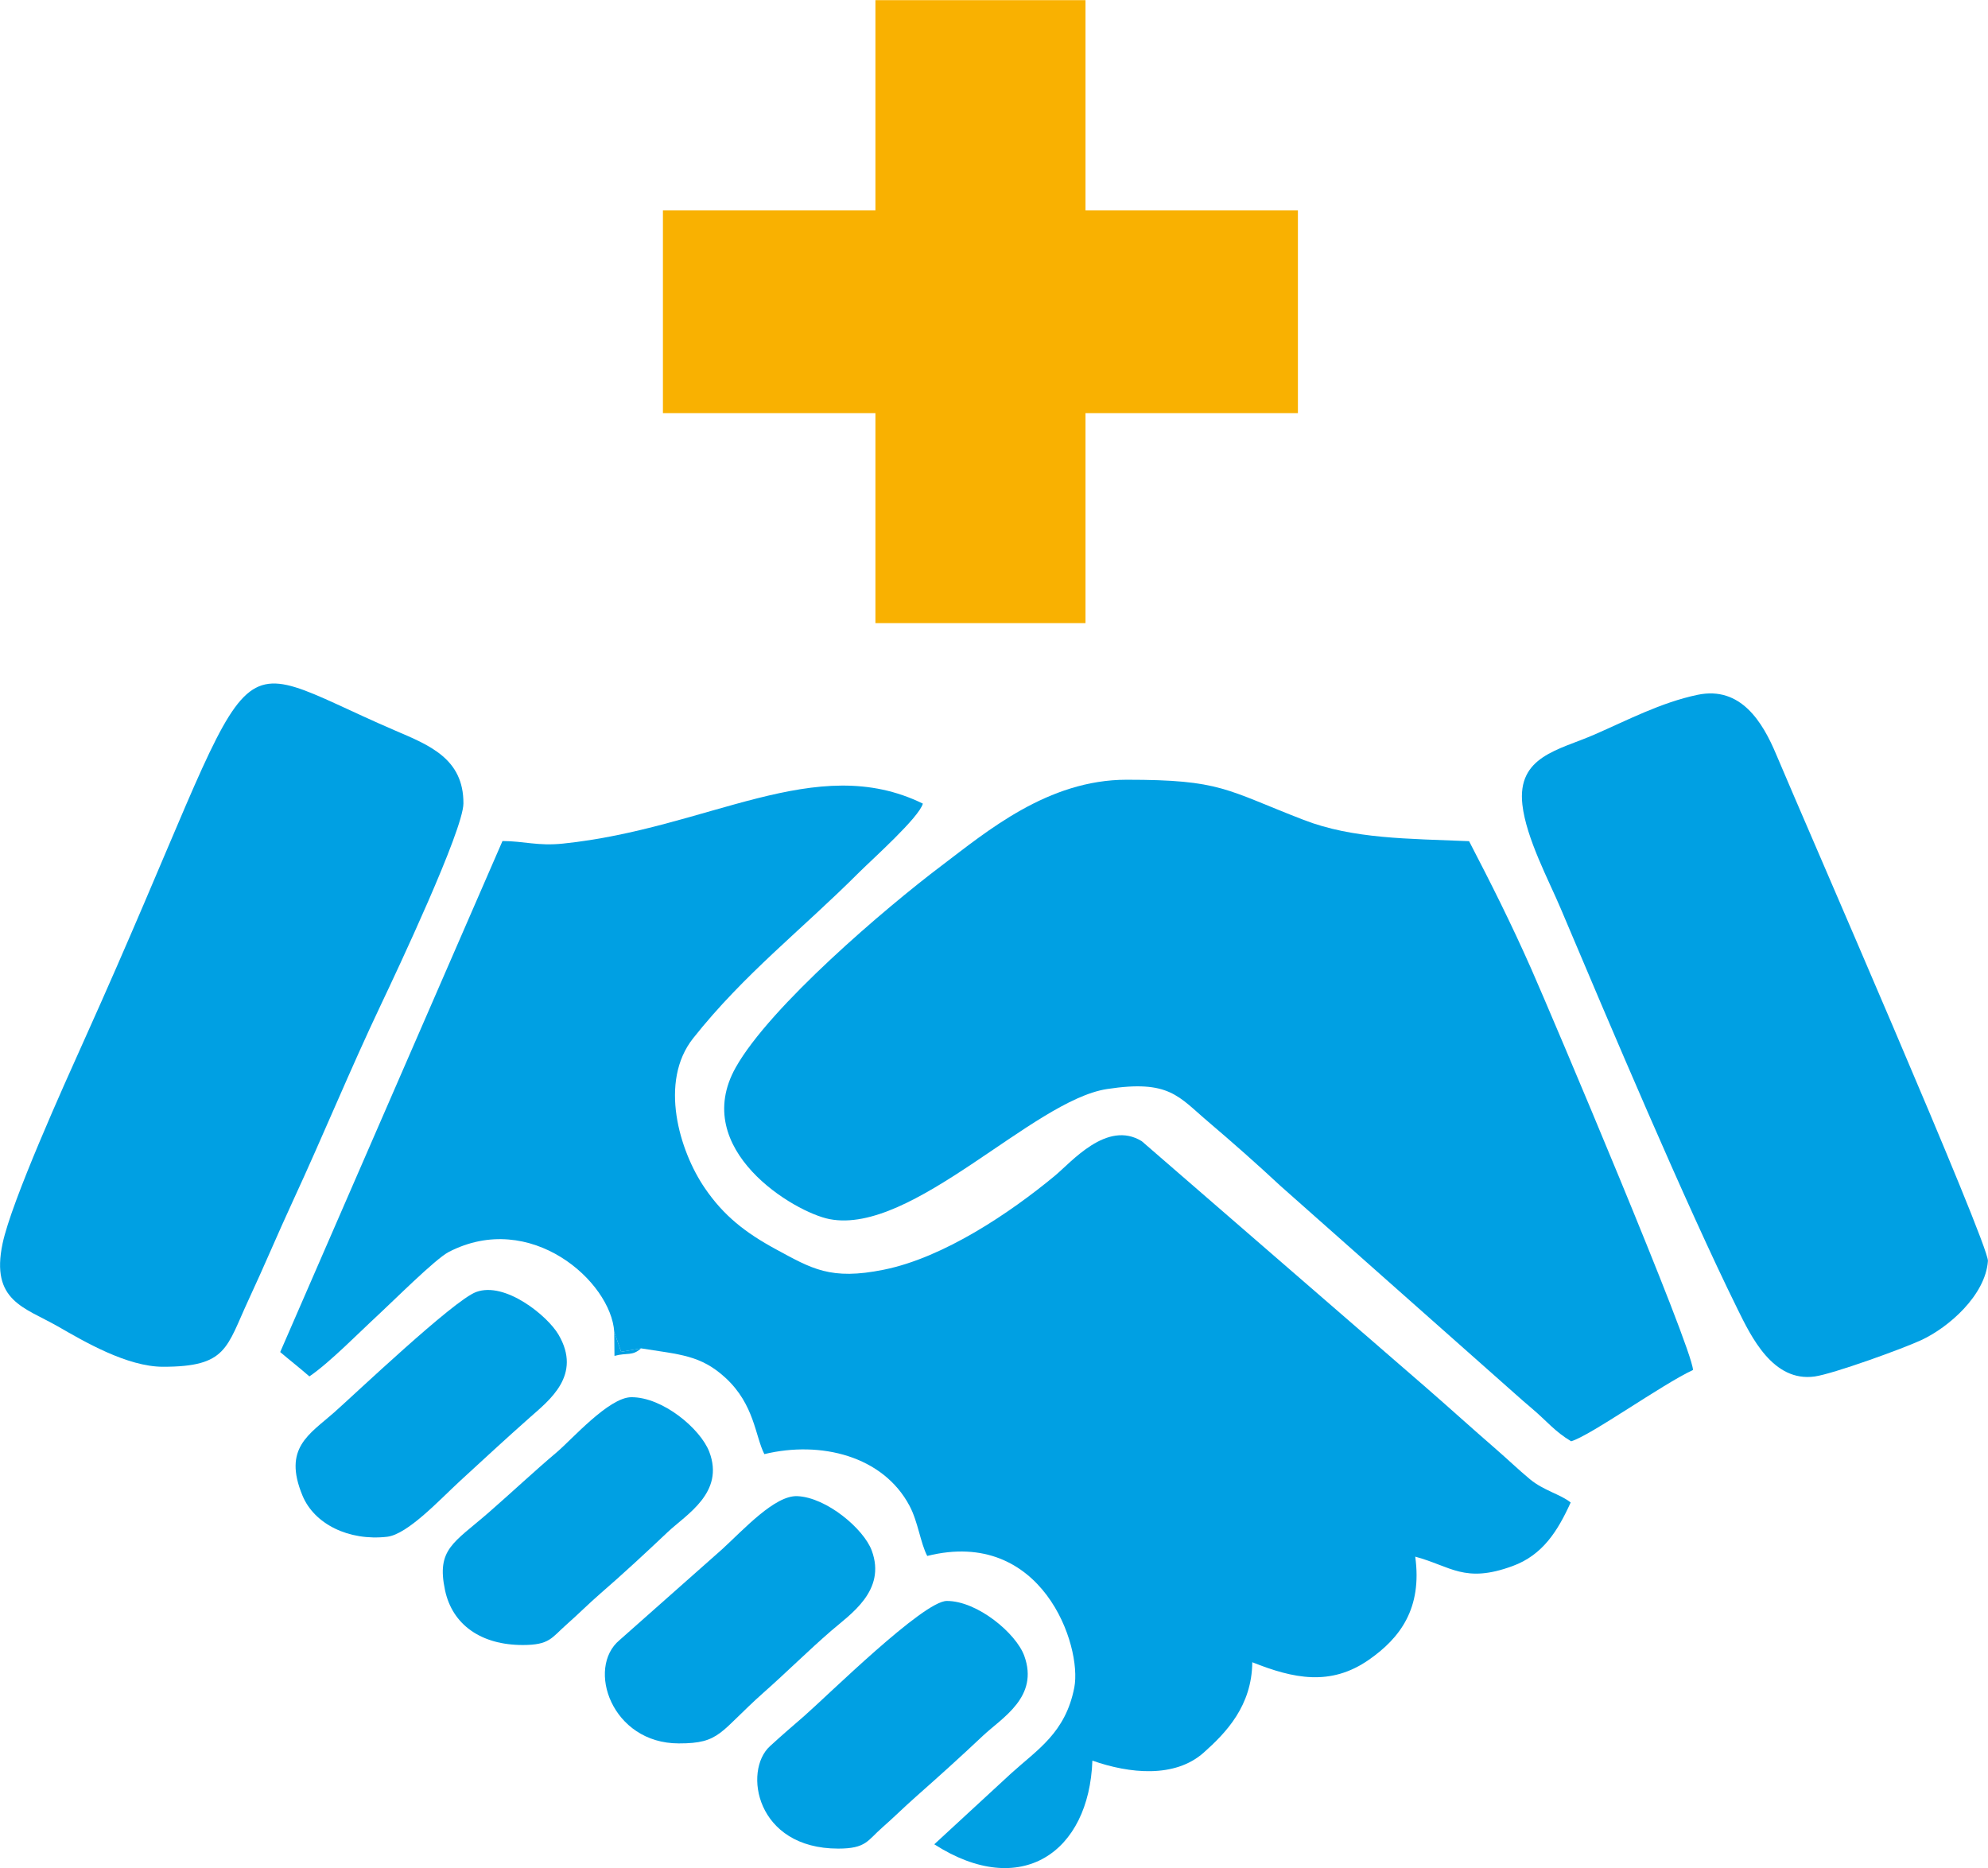
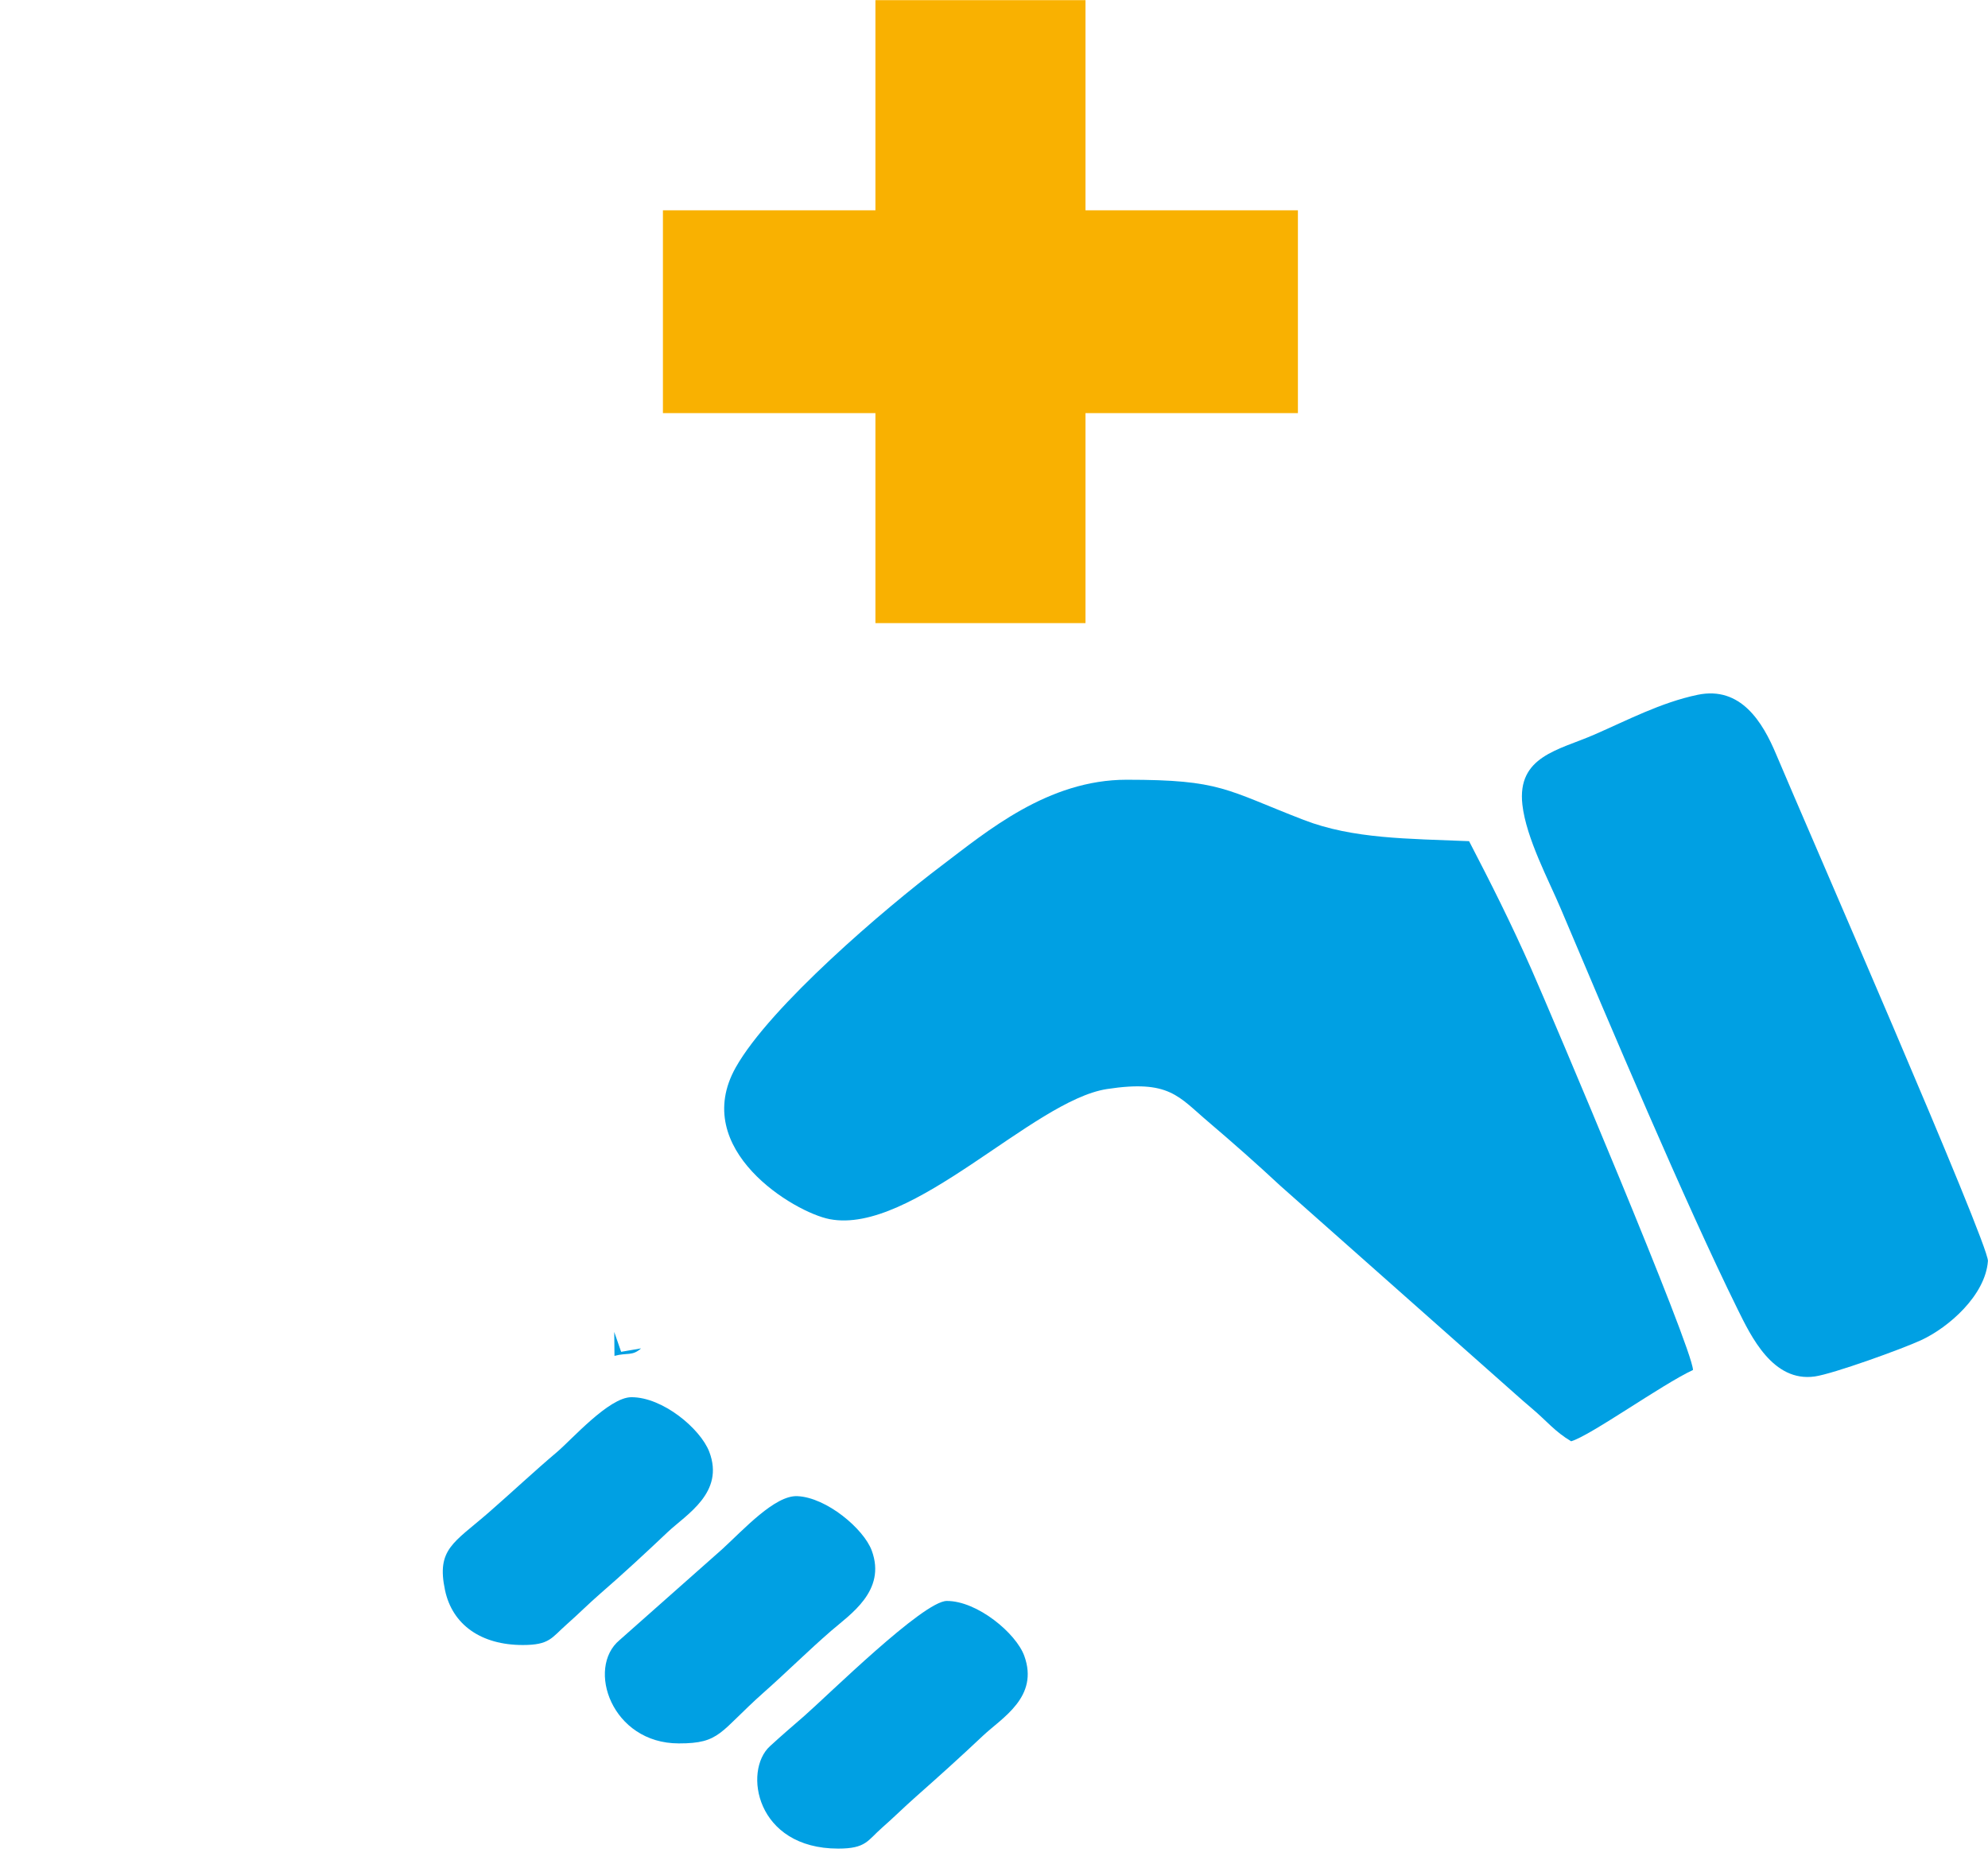
<svg xmlns="http://www.w3.org/2000/svg" xml:space="preserve" width="2.54mm" height="2.387mm" version="1.1" style="shape-rendering:geometricPrecision; text-rendering:geometricPrecision; image-rendering:optimizeQuality; fill-rule:evenodd; clip-rule:evenodd" viewBox="0 0 254 238.66">
  <defs>
    <style type="text/css">
   
    .fil0 {fill:#00A0E3}
    .fil1 {fill:#F9B101;fill-rule:nonzero}
   
  </style>
  </defs>
  <g id="Layer_x0020_1">
    <g id="_2309436361776">
      <g>
-         <path class="fil0" d="M78.48 170.15l0.88 2.54 2.55 -0.44c4.92,0.79 7.61,0.84 10.78,3.76 3.72,3.42 3.8,7.49 4.97,9.75 7.2,-1.74 15.17,0.23 18.55,6.61 1.09,2.05 1.39,4.74 2.26,6.4 14.68,-3.67 19.82,11.49 18.79,16.81 -1.13,5.8 -4.71,7.92 -8.09,10.99l-9.8 9.04c11.07,7.1 19.79,1.04 20.2,-10.69 4.75,1.67 10.53,2.26 14.22,-1.02 2.88,-2.56 6.16,-5.99 6.21,-11.55 5.25,2.09 9.99,3.1 14.89,-0.31 4,-2.78 6.84,-6.57 5.93,-13.18 4.55,1.22 6.3,3.46 12.44,1.2 3.85,-1.41 5.76,-4.47 7.42,-8.12 -1.32,-1.06 -3.45,-1.52 -5.2,-2.97 -1.55,-1.29 -2.68,-2.4 -4.37,-3.87 -3.04,-2.63 -5.94,-5.27 -8.99,-7.92l-36.24 -31.4c-4.46,-2.75 -9,2.69 -11.13,4.44 -5.72,4.73 -14.18,10.44 -21.84,11.98 -6.81,1.38 -9.2,-0.14 -13.77,-2.61 -3.9,-2.12 -6.66,-4.26 -9.09,-7.82 -3.25,-4.75 -5.89,-13.59 -1.49,-19.14 6.51,-8.22 13.91,-13.89 21.24,-21.23 1.67,-1.66 7.64,-6.99 8.11,-8.75 -13.7,-6.71 -27.34,3.19 -46,5.11 -3.21,0.33 -4.94,-0.32 -7.71,-0.33l-28.4 65.29c1.21,1.03 2.46,2 3.73,3.11 2.59,-1.76 6.3,-5.56 8.86,-7.92 1.73,-1.59 7.21,-7.07 8.93,-7.97 10.47,-5.43 20.76,3.78 21.16,10.21z" />
        <path class="fil0" d="M200.74 184.12c2.48,-0.72 11.64,-7.29 15.57,-9.11 -0.12,-2.98 -18.02,-45.25 -20.66,-51.23 -2.66,-6.01 -5.16,-10.95 -7.95,-16.33 -7.77,-0.33 -14.81,-0.27 -21.14,-2.72 -9.99,-3.86 -10.53,-5.13 -22.61,-5.13 -10.07,0 -17.86,6.6 -23.68,11 -7.13,5.38 -21.88,17.95 -26.27,25.76 -5.89,10.49 7.48,18.51 12,19.38 10.55,2.03 25.93,-15.15 35.42,-16.62 8,-1.23 9.13,0.95 12.99,4.21 3.01,2.56 6.21,5.38 9.19,8.16l27.58 24.44c1.73,1.51 2.96,2.66 4.61,4.05 1.83,1.55 2.89,2.92 4.95,4.14z" />
        <path class="fil0" d="M216.9 88.75c-4.69,0.98 -8.98,3.25 -13.23,5.1 -4.5,1.96 -9.86,2.74 -9.16,8.94 0.49,4.31 3.4,9.71 4.91,13.3 6.18,14.62 15.92,37.65 22.57,51.12 1.73,3.5 4.52,9.39 9.88,8.63 2.37,-0.34 11.2,-3.53 13.59,-4.64 3.51,-1.62 8.21,-5.73 8.53,-10.11 0.15,-2.1 -23.43,-56.11 -27.05,-64.72 -1.72,-4.11 -4.52,-8.77 -10.04,-7.62z" />
-         <path class="fil0" d="M20.84 174.6c8.17,0 8.07,-2.42 10.93,-8.58 2.01,-4.32 3.67,-8.3 5.64,-12.57 3.91,-8.45 7.31,-16.79 11.28,-25.15 1.99,-4.19 10.51,-22.27 10.52,-25.67 0.03,-5.73 -4.38,-7.45 -8.69,-9.3 -23.52,-10.11 -15.89,-13.48 -39.77,39.55 -2.58,5.74 -9.27,20.54 -10.42,25.97 -1.55,7.35 2.78,8.15 7.04,10.58 3.38,1.94 8.86,5.17 13.47,5.17z" />
-         <path class="fil0" d="M60.83 165.05c-2.89,1.07 -15.56,13.11 -18.12,15.37 -3.2,2.83 -6.58,4.55 -4.07,10.62 1.5,3.66 5.93,5.84 10.82,5.28 2.64,-0.31 6.72,-4.74 9.35,-7.16 3.03,-2.78 5.69,-5.25 8.85,-8.05 2.53,-2.24 6.75,-5.43 3.69,-10.63 -1.41,-2.4 -6.82,-6.81 -10.52,-5.43z" />
        <path class="fil0" d="M66.79 210.15c3.45,0 3.67,-0.92 5.61,-2.63 1.56,-1.38 2.74,-2.58 4.3,-3.94 2.89,-2.5 5.8,-5.2 8.61,-7.86 2.37,-2.24 7.31,-5.03 5.31,-10.26 -1.13,-2.94 -5.95,-7 -9.97,-6.97 -2.86,0.02 -7.62,5.43 -9.48,7 -2.99,2.53 -5.65,5.04 -8.73,7.73 -4.47,3.89 -6.7,4.66 -5.58,9.93 0.94,4.43 4.63,7 9.93,7z" />
        <path class="fil0" d="M107.1 236.16c3.57,0 3.74,-1.04 5.59,-2.66 1.57,-1.38 2.74,-2.56 4.3,-3.94 3.05,-2.7 5.73,-5.11 8.62,-7.84 2.43,-2.28 7.16,-4.93 5.26,-10.18 -1.04,-2.88 -5.99,-7.03 -9.9,-7.02 -3,0 -15.23,12.09 -18.22,14.7 -1.46,1.27 -2.88,2.48 -4.38,3.86 -3.44,3.14 -1.8,13.08 8.73,13.08z" />
        <path class="fil0" d="M86.73 222.72c5.34,0.01 5.17,-1.46 10.84,-6.5 2.95,-2.61 5.67,-5.32 8.61,-7.87 2.44,-2.12 7.1,-5.12 5.2,-10.27 -1.03,-2.78 -5.78,-6.79 -9.51,-6.95 -2.86,-0.12 -6.79,4.2 -9.6,6.78l-13.11 11.61c-4.29,3.57 -1.01,13.2 7.57,13.2z" />
        <path class="fil0" d="M81.91 172.25l-2.55 0.44 -0.88 -2.54 0.03 3.06c1.66,-0.45 2.26,0.06 3.4,-0.96z" />
      </g>
      <polygon class="fil1" points="111.85,79.59 138.69,79.59 138.69,52.76 165.83,52.76 165.83,26.85 138.69,26.85 138.69,0 111.85,0 111.85,26.85 84.7,26.85 84.7,52.76 111.85,52.76 " />
    </g>
  </g>
</svg>